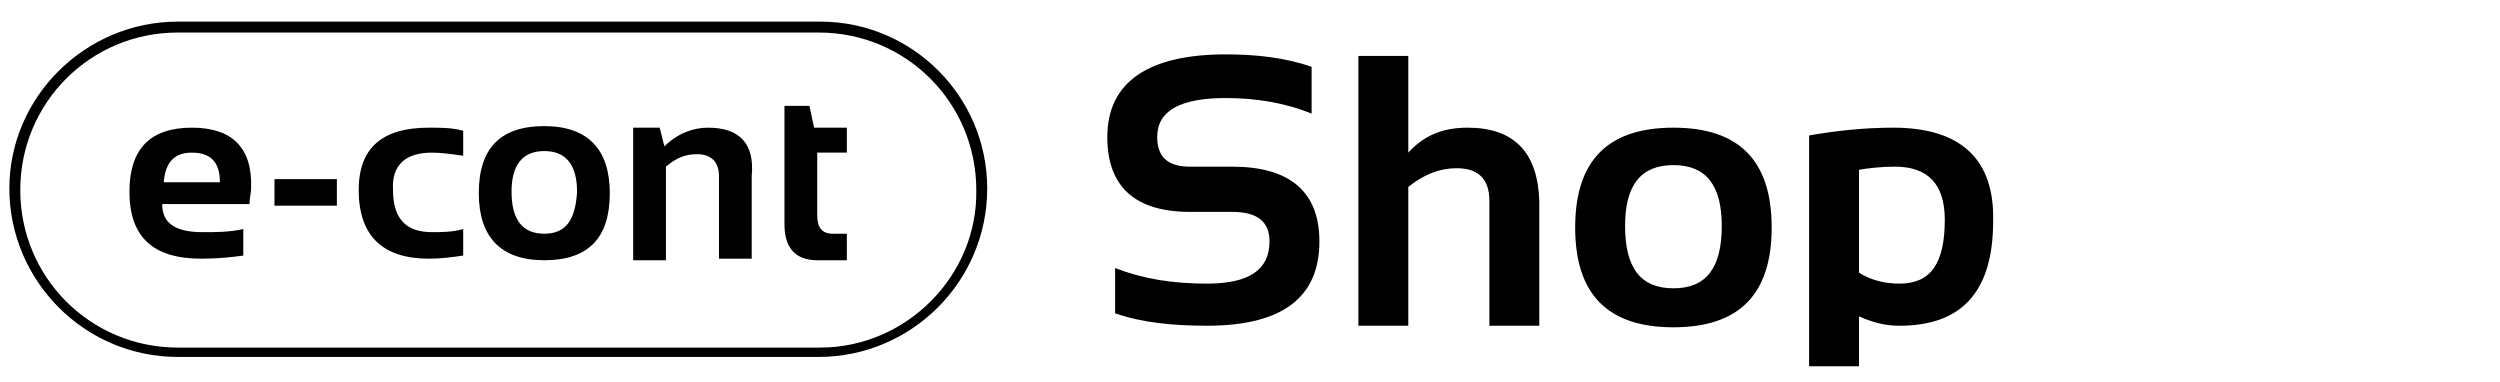
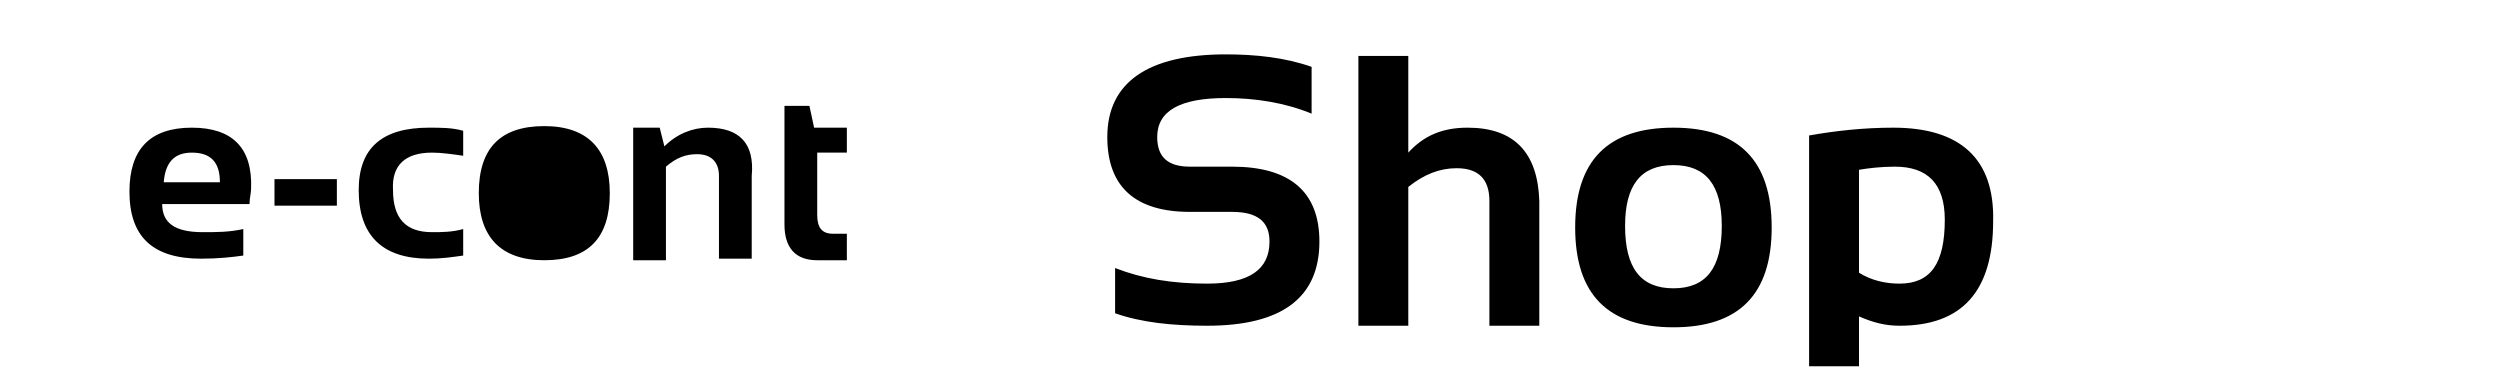
<svg xmlns="http://www.w3.org/2000/svg" xml:space="preserve" width="150" style="enable-background:new 0 0 160.3 22.9" viewBox="0 0 160.3 22.9">
-   <path d="M79 9.9h-2.7c-1.4 0-2.1-.6-2.1-1.9 0-1.7 1.5-2.5 4.4-2.5 1.9 0 3.8.3 5.5 1v-3c-1.7-.6-3.6-.8-5.5-.8-5 0-7.6 1.8-7.6 5.3 0 3.2 1.8 4.8 5.3 4.8H79c1.6 0 2.4.6 2.4 1.9 0 1.8-1.3 2.7-4 2.7-2.2 0-4.1-.3-5.9-1v2.9c1.7.6 3.7.8 5.9.8 4.8 0 7.2-1.8 7.2-5.4 0-3.2-1.9-4.8-5.6-4.8zM94.1 7.4c-1.6 0-2.8.5-3.8 1.6V2.8h-3.2v17.3h3.2v-8.9c1-.8 2-1.2 3.1-1.2 1.4 0 2.1.7 2.1 2.1v8h3.2v-8c-.1-3.1-1.6-4.7-4.6-4.7zM107.3 7.4c-4.2 0-6.3 2.1-6.3 6.4 0 4.3 2.1 6.4 6.3 6.4 4.2 0 6.3-2.1 6.3-6.4 0-4.3-2.1-6.4-6.3-6.4zm0 10.3c-2.1 0-3.1-1.3-3.1-4 0-2.6 1-3.9 3.1-3.9s3.1 1.3 3.1 3.9c0 2.7-1 4-3.1 4zM121.4 7.4c-1.9 0-3.7.2-5.4.5v14.8h3.2v-3.2c.9.4 1.7.6 2.6.6 4 0 6-2.2 6-6.7.1-4-2.1-6-6.4-6zm.4 10c-.9 0-1.8-.2-2.6-.7v-6.6c.6-.1 1.4-.2 2.3-.2 2.1 0 3.2 1.1 3.2 3.4 0 2.8-.9 4.1-2.9 4.1zM12.3 7.4c-2.7 0-4 1.4-4 4.1 0 2.9 1.5 4.3 4.6 4.3 1.1 0 2-.1 2.7-.2v-1.7c-.9.2-1.7.2-2.6.2-1.8 0-2.6-.6-2.6-1.8H16c0-.4.1-.7.1-1 .1-2.6-1.2-3.9-3.8-3.9zm1.8 3.5h-3.6c.1-1.3.7-1.9 1.8-1.9 1.2 0 1.8.6 1.8 1.9zM17.6 10.7h4v1.7h-4zM23 11.4c0 2.9 1.5 4.4 4.5 4.4.8 0 1.5-.1 2.2-.2v-1.7c-.7.2-1.4.2-2 .2-1.7 0-2.5-.9-2.5-2.7-.1-1.6.8-2.4 2.5-2.4.6 0 1.3.1 2 .2V7.6c-.7-.2-1.4-.2-2.2-.2-3 0-4.5 1.3-4.5 4zM34.9 7.3c-2.8 0-4.2 1.4-4.2 4.3 0 2.8 1.4 4.3 4.2 4.3 2.8 0 4.2-1.4 4.2-4.3 0-2.8-1.4-4.3-4.2-4.3zm0 6.9c-1.4 0-2.1-.9-2.1-2.7 0-1.7.7-2.6 2.1-2.6 1.4 0 2.1.9 2.1 2.6-.1 1.8-.7 2.7-2.1 2.7zM45.4 7.4c-1 0-2 .4-2.8 1.2l-.3-1.2h-1.7v8.5h2.1v-6c.7-.6 1.3-.8 2-.8.9 0 1.4.5 1.4 1.4v5.3h2.1v-5.3c.2-2.1-.8-3.1-2.8-3.1zM51.9 6h-1.6v7.6c0 1.5.7 2.3 2.1 2.3h1.9v-1.7h-.9c-.7 0-1-.4-1-1.2V9h1.9V7.4h-2.1L51.9 6z" />
-   <path d="M52.6.6H11.4C5.5.6.6 5.4.6 11.3c0 5.9 4.8 10.8 10.8 10.8h41.1c5.9 0 10.8-4.8 10.8-10.8C63.3 5.4 58.5.6 52.6.6zm0 20.9H11.4C5.8 21.5 1.3 17 1.3 11.4S5.8 1.3 11.4 1.3h41.1c5.6 0 10.1 4.5 10.1 10.1.1 5.5-4.5 10.1-10 10.1z" />
+   <path d="M79 9.9h-2.7c-1.4 0-2.1-.6-2.1-1.9 0-1.7 1.5-2.5 4.4-2.5 1.9 0 3.8.3 5.5 1v-3c-1.7-.6-3.6-.8-5.5-.8-5 0-7.6 1.8-7.6 5.3 0 3.2 1.8 4.8 5.3 4.8H79c1.6 0 2.4.6 2.4 1.9 0 1.8-1.3 2.7-4 2.7-2.2 0-4.1-.3-5.9-1v2.9c1.7.6 3.7.8 5.9.8 4.8 0 7.2-1.8 7.2-5.4 0-3.2-1.9-4.8-5.6-4.8zM94.1 7.4c-1.6 0-2.8.5-3.8 1.6V2.8h-3.2v17.3h3.2v-8.9c1-.8 2-1.2 3.1-1.2 1.4 0 2.1.7 2.1 2.1v8h3.2v-8c-.1-3.1-1.6-4.7-4.6-4.7zM107.3 7.4c-4.2 0-6.3 2.1-6.3 6.4 0 4.3 2.1 6.4 6.3 6.4 4.2 0 6.3-2.1 6.3-6.4 0-4.3-2.1-6.4-6.3-6.4zm0 10.3c-2.1 0-3.1-1.3-3.1-4 0-2.6 1-3.9 3.1-3.9s3.1 1.3 3.1 3.9c0 2.7-1 4-3.1 4zM121.4 7.4c-1.9 0-3.7.2-5.4.5v14.8h3.2v-3.2c.9.4 1.7.6 2.6.6 4 0 6-2.2 6-6.7.1-4-2.1-6-6.4-6zm.4 10c-.9 0-1.8-.2-2.6-.7v-6.6c.6-.1 1.4-.2 2.3-.2 2.1 0 3.2 1.1 3.2 3.4 0 2.8-.9 4.1-2.9 4.1zM12.3 7.4c-2.7 0-4 1.4-4 4.1 0 2.9 1.5 4.3 4.6 4.3 1.1 0 2-.1 2.7-.2v-1.7c-.9.2-1.7.2-2.6.2-1.8 0-2.6-.6-2.6-1.8H16c0-.4.1-.7.1-1 .1-2.6-1.2-3.9-3.8-3.9zm1.8 3.5h-3.6c.1-1.3.7-1.9 1.8-1.9 1.2 0 1.8.6 1.8 1.9zM17.6 10.7h4v1.7h-4zM23 11.4c0 2.9 1.5 4.4 4.5 4.4.8 0 1.5-.1 2.2-.2v-1.7c-.7.2-1.4.2-2 .2-1.7 0-2.5-.9-2.5-2.7-.1-1.6.8-2.4 2.5-2.4.6 0 1.3.1 2 .2V7.6c-.7-.2-1.4-.2-2.2-.2-3 0-4.5 1.3-4.5 4zM34.9 7.3c-2.8 0-4.2 1.4-4.2 4.3 0 2.8 1.4 4.3 4.2 4.3 2.8 0 4.2-1.4 4.2-4.3 0-2.8-1.4-4.3-4.2-4.3zm0 6.9zM45.4 7.4c-1 0-2 .4-2.8 1.2l-.3-1.2h-1.7v8.5h2.1v-6c.7-.6 1.3-.8 2-.8.9 0 1.4.5 1.4 1.4v5.3h2.1v-5.3c.2-2.1-.8-3.1-2.8-3.1zM51.9 6h-1.6v7.6c0 1.5.7 2.3 2.1 2.3h1.9v-1.7h-.9c-.7 0-1-.4-1-1.2V9h1.9V7.4h-2.1L51.9 6z" />
</svg>